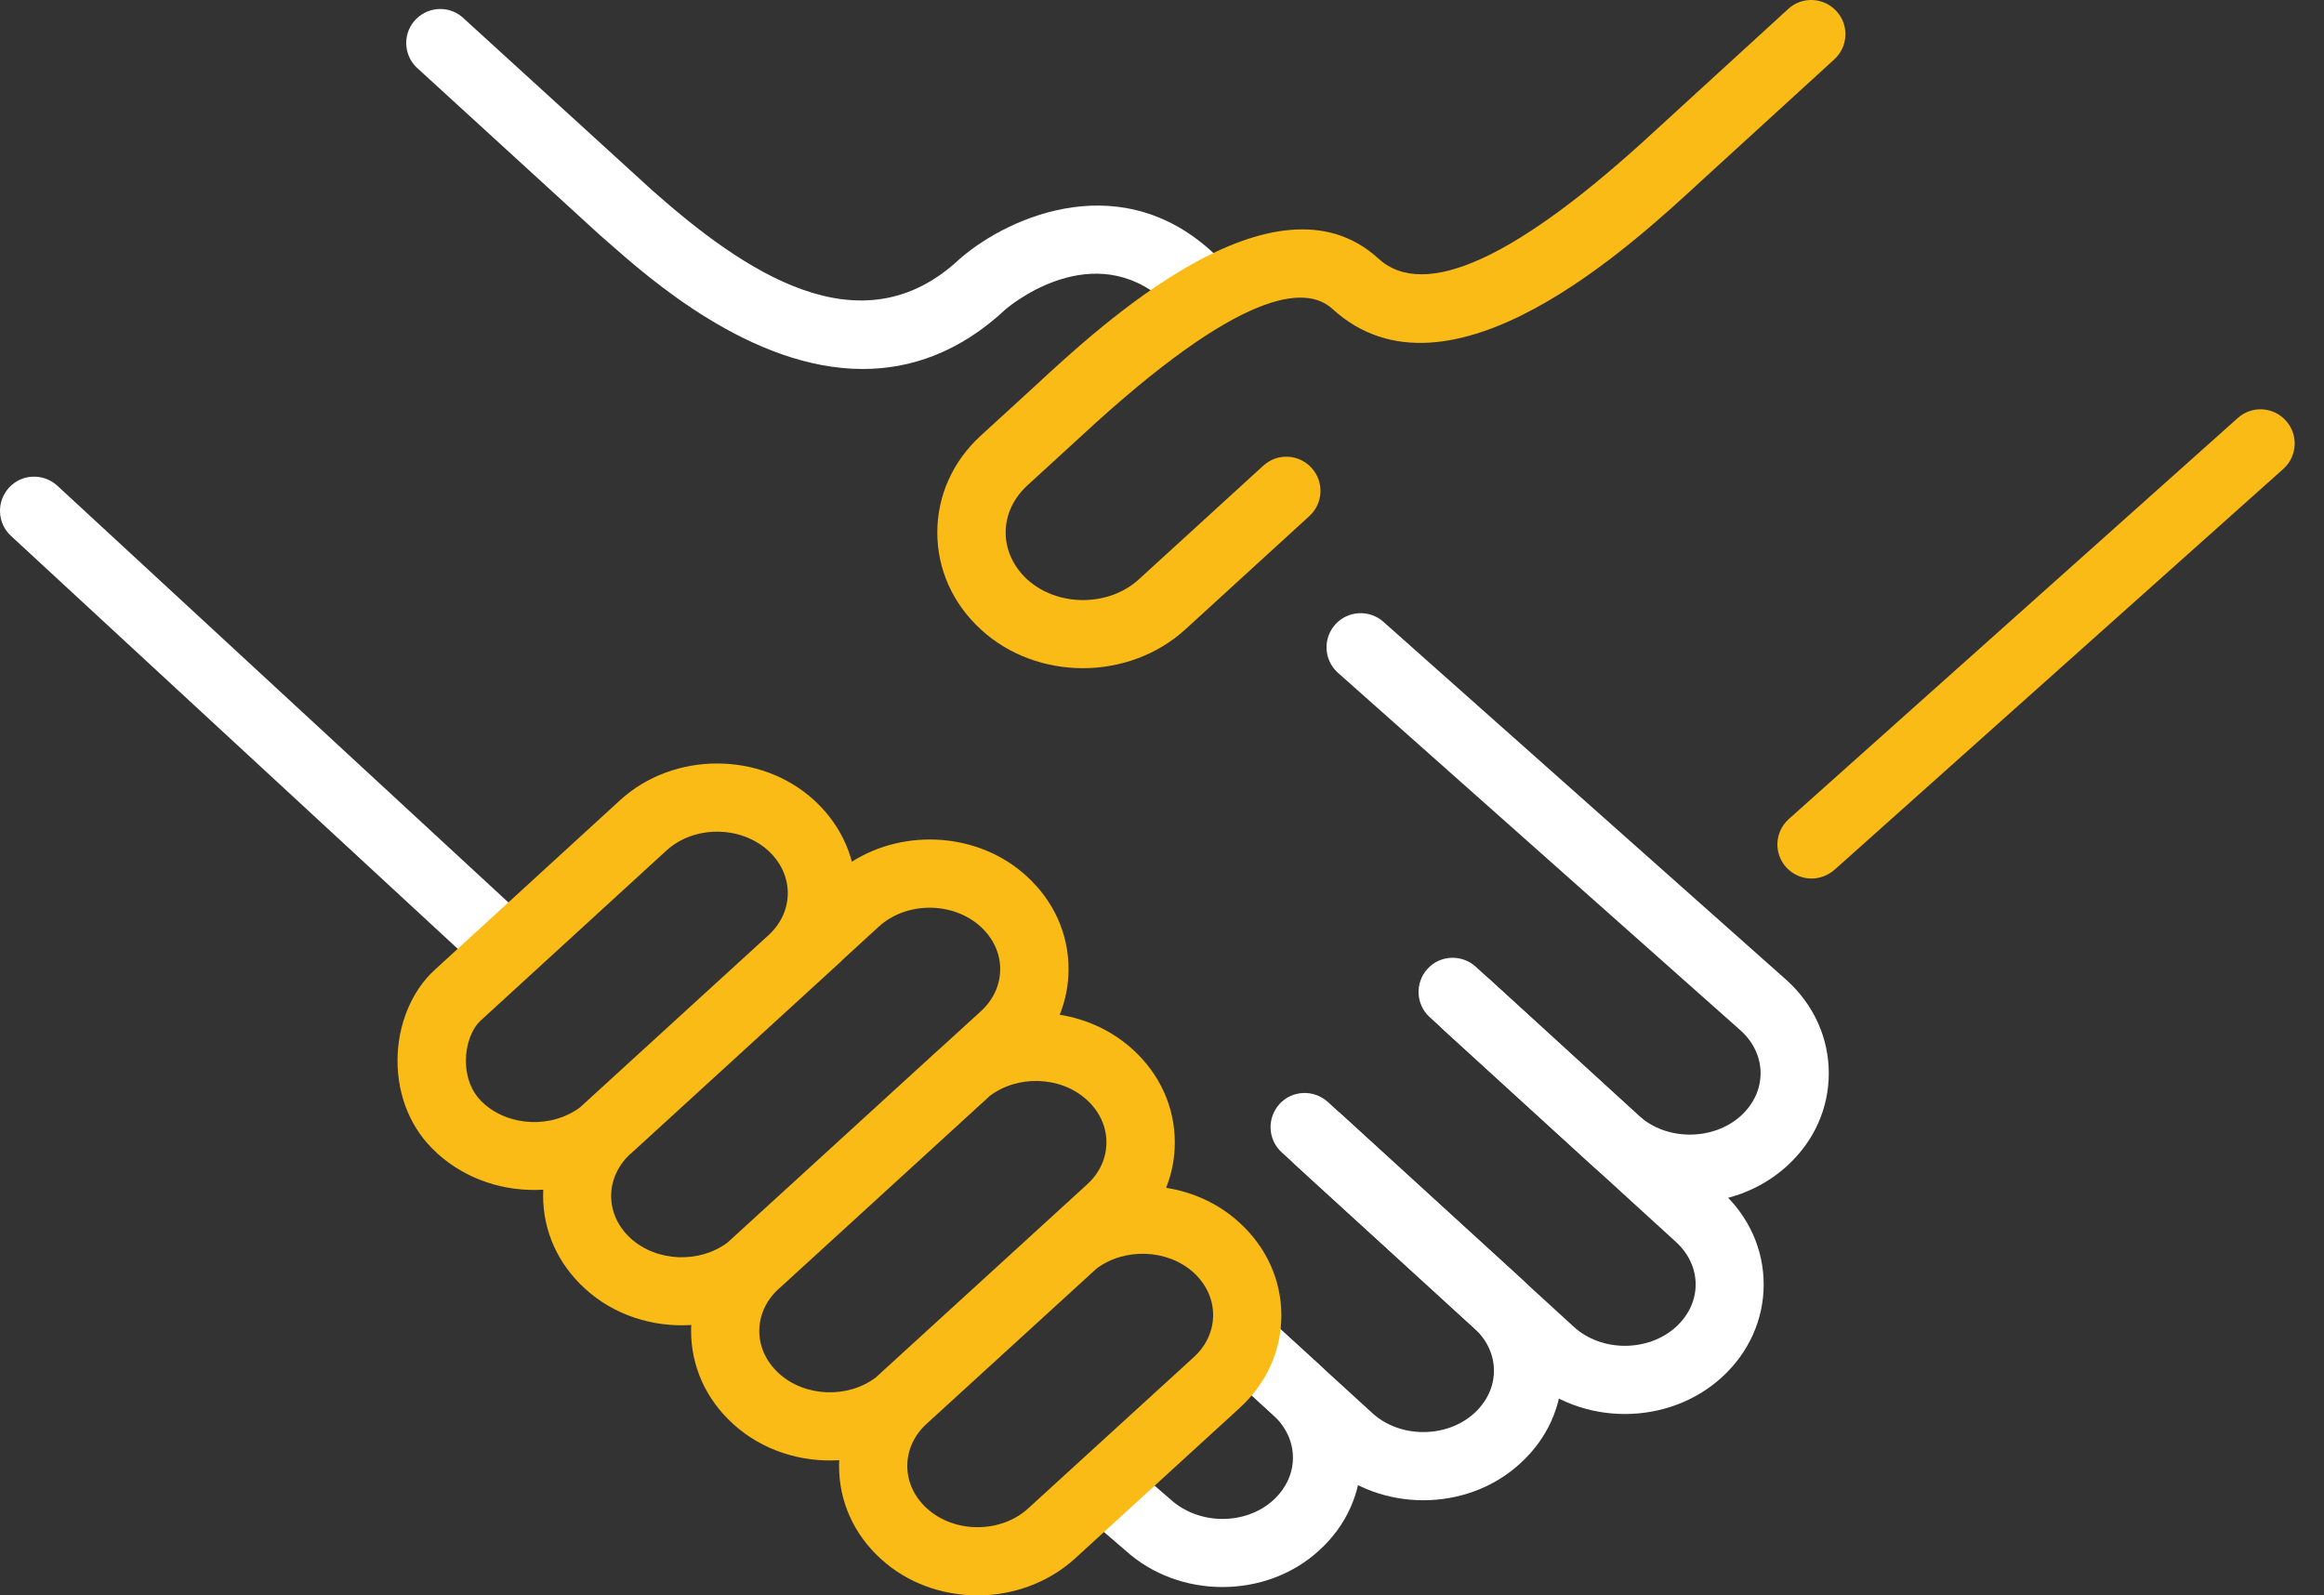
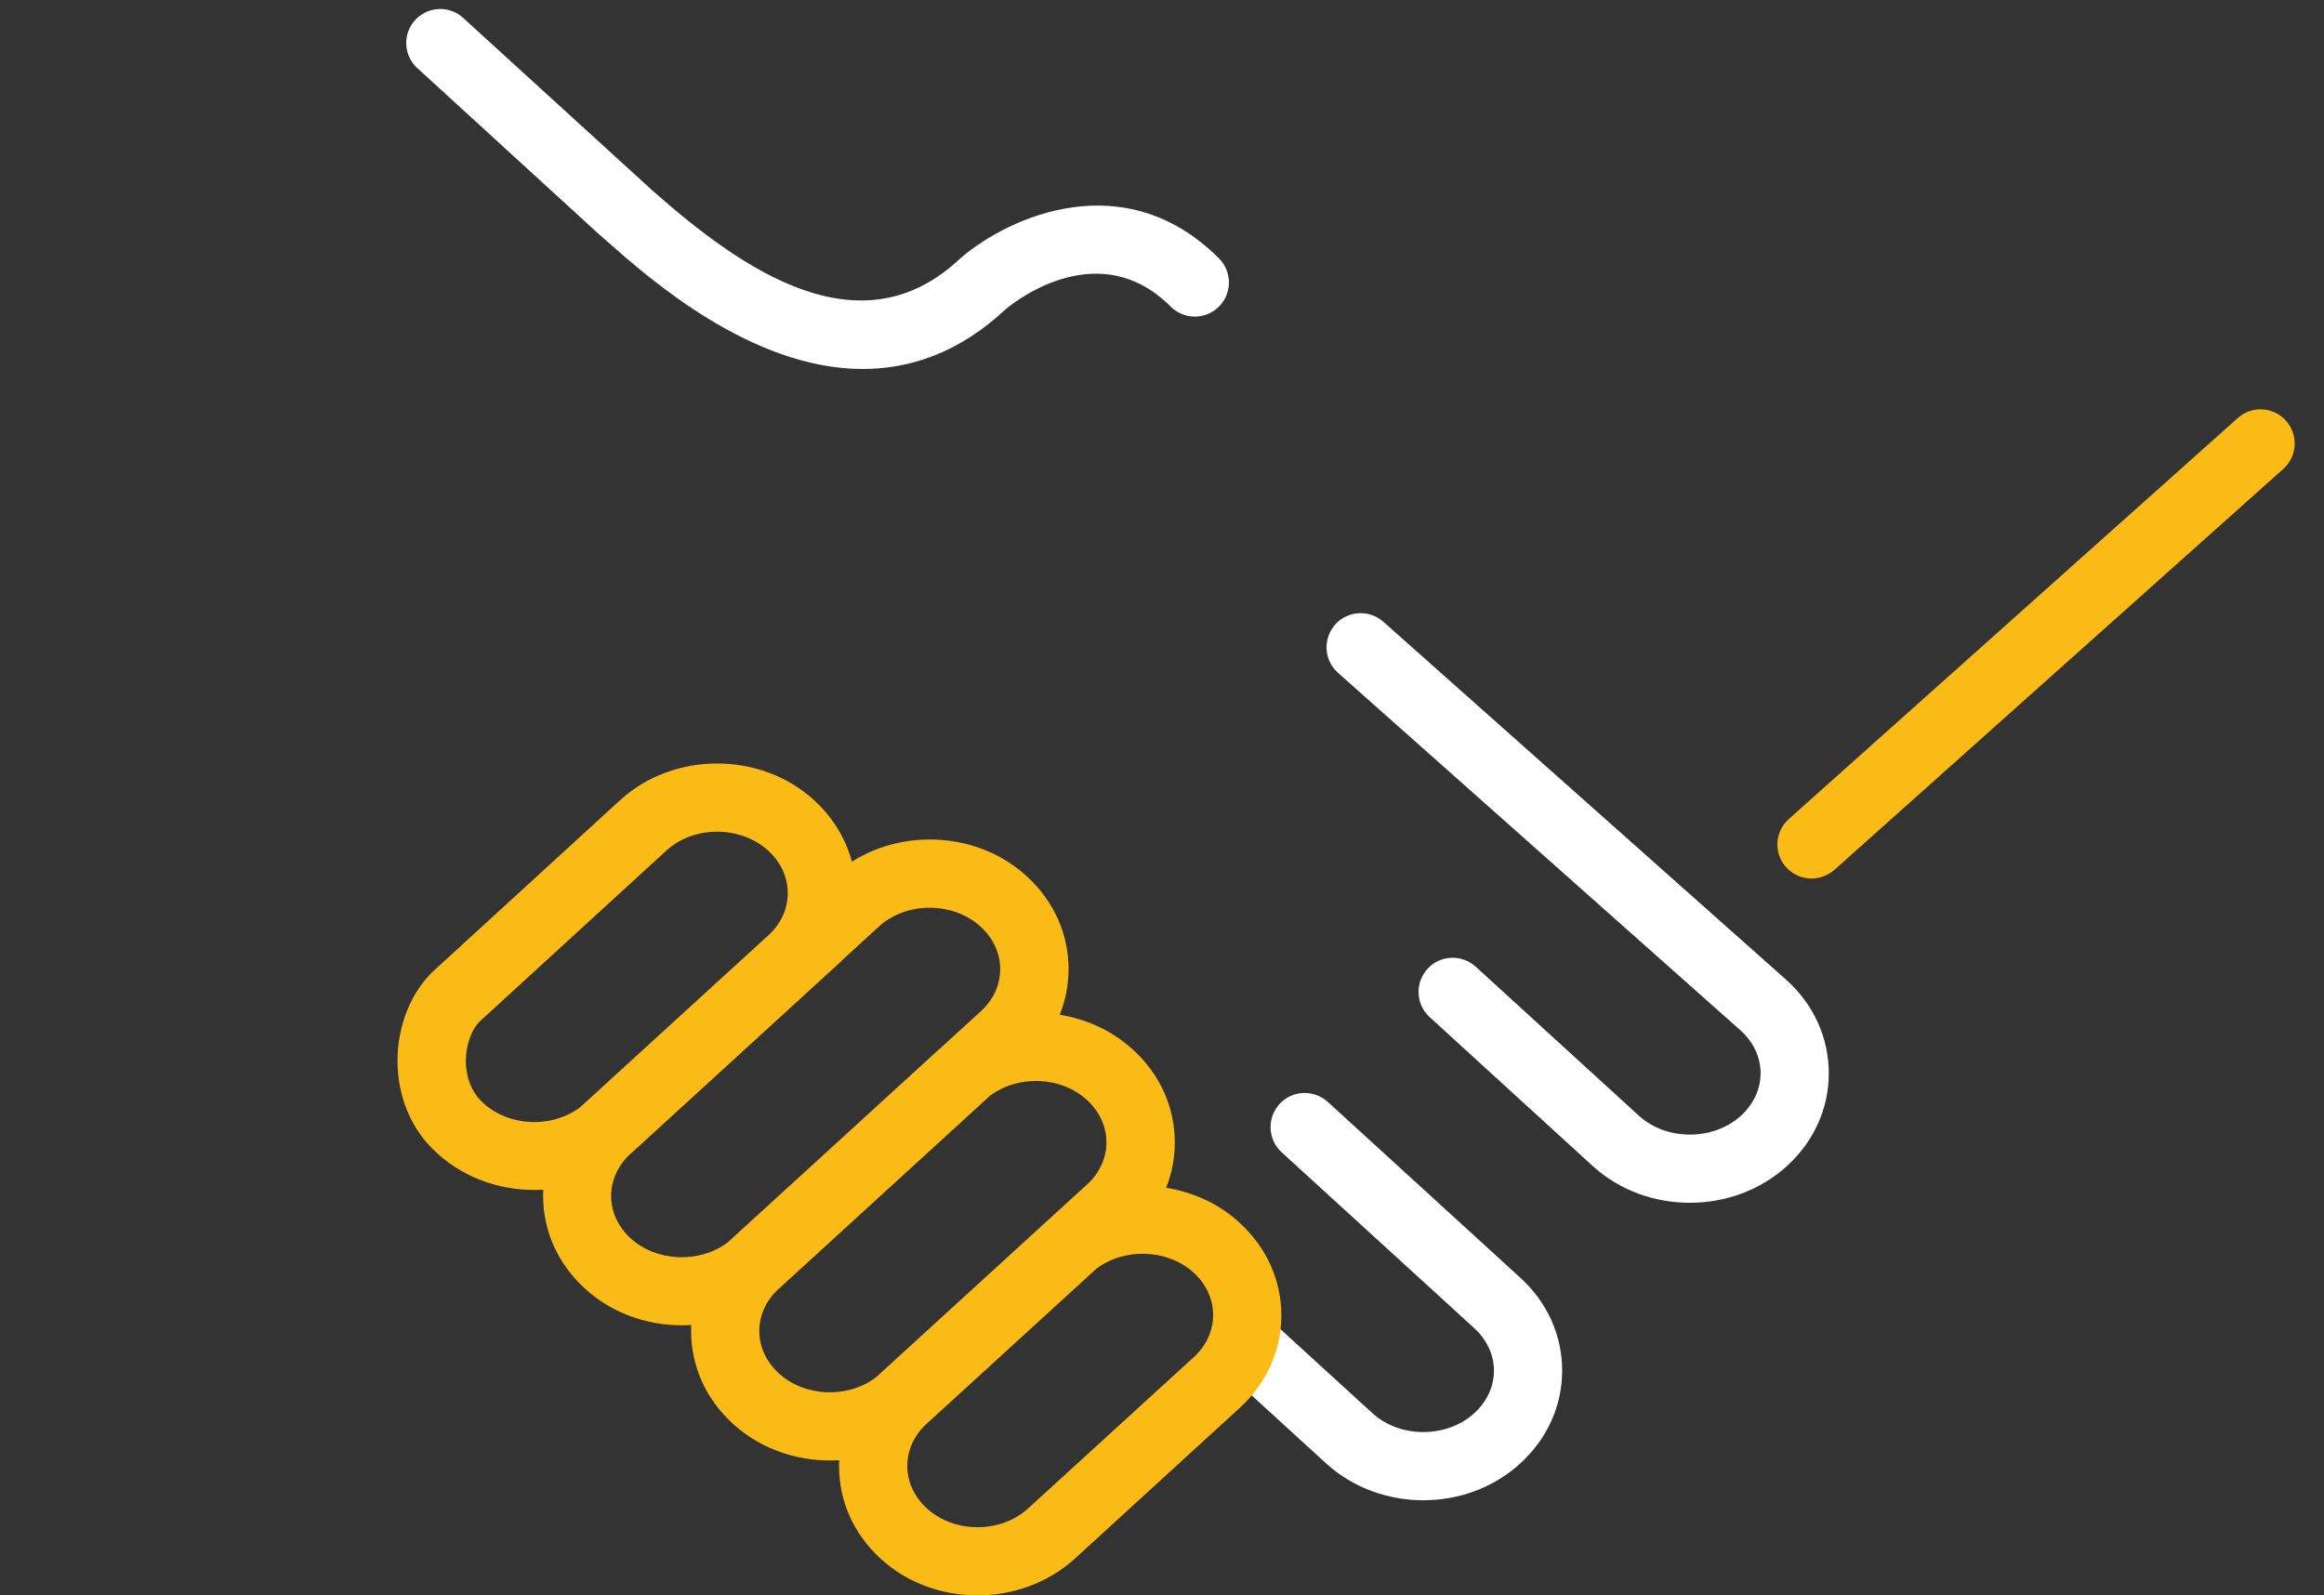
<svg xmlns="http://www.w3.org/2000/svg" width="67" height="46" viewBox="0 0 67 46" fill="none">
  <rect x="0" y="0" width="67" height="46" fill="#333333" stroke="none" />
  <path d="M52.227 25.331C51.962 25.331 51.697 25.223 51.5 25.012C51.131 24.608 51.161 23.989 51.564 23.621L64.506 12.06C64.909 11.691 65.528 11.721 65.897 12.124C66.265 12.527 66.236 13.146 65.833 13.515L52.891 25.076C52.699 25.243 52.463 25.331 52.227 25.331Z" fill="#FBBB16" />
-   <path d="M14.63 28.325C14.394 28.325 14.158 28.241 13.967 28.069L0.32 15.455C-0.083 15.086 -0.107 14.467 0.257 14.064C0.62 13.661 1.245 13.636 1.648 14L15.299 26.614C15.702 26.983 15.726 27.602 15.363 28.005C15.166 28.216 14.901 28.325 14.63 28.325Z" fill="white" />
  <path d="M48.718 34.68C47.705 34.68 46.692 34.326 45.921 33.623L41.217 29.327C40.814 28.959 40.789 28.34 41.153 27.936C41.517 27.533 42.141 27.509 42.544 27.872L47.248 32.169C48.044 32.896 49.391 32.896 50.192 32.169C50.556 31.834 50.757 31.402 50.757 30.945C50.757 30.487 50.556 30.055 50.192 29.721L38.564 19.391C38.161 19.022 38.136 18.403 38.5 18C38.869 17.597 39.488 17.572 39.891 17.936L51.519 28.271C52.296 28.978 52.723 29.932 52.723 30.945C52.723 31.962 52.296 32.911 51.519 33.618C50.743 34.326 49.73 34.68 48.718 34.68Z" fill="white" />
-   <path d="M46.845 40.77C45.832 40.77 44.82 40.416 44.048 39.713L37.353 33.594C36.95 33.225 36.926 32.606 37.289 32.203C37.653 31.8 38.278 31.775 38.681 32.139L45.375 38.258C46.171 38.986 47.518 38.986 48.319 38.258C48.683 37.924 48.885 37.492 48.885 37.035C48.885 36.578 48.683 36.145 48.319 35.811L41.62 29.696C41.217 29.327 41.192 28.708 41.556 28.305C41.92 27.902 42.544 27.877 42.947 28.241L49.642 34.361C50.418 35.069 50.846 36.022 50.846 37.035C50.846 38.047 50.418 39.001 49.642 39.709C48.87 40.416 47.857 40.77 46.845 40.77Z" fill="white" />
  <path d="M41.035 43.257C40.022 43.257 39.01 42.903 38.238 42.2L35.397 39.605C34.994 39.236 34.969 38.617 35.333 38.214C35.697 37.811 36.321 37.786 36.724 38.15L39.565 40.745C40.361 41.473 41.708 41.473 42.505 40.745C42.868 40.411 43.07 39.979 43.07 39.522C43.07 39.065 42.868 38.632 42.505 38.298L36.95 33.225C36.547 32.856 36.523 32.237 36.886 31.834C37.25 31.431 37.874 31.407 38.278 31.77L43.832 36.843C44.608 37.551 45.036 38.504 45.036 39.517C45.036 40.534 44.608 41.483 43.832 42.191C43.06 42.903 42.047 43.257 41.035 43.257Z" fill="white" />
-   <path d="M35.24 45.759C34.227 45.759 33.215 45.405 32.443 44.702L31.642 44.014C31.229 43.66 31.185 43.041 31.539 42.628C31.893 42.215 32.512 42.171 32.925 42.525L33.746 43.233C34.567 43.98 35.913 43.98 36.71 43.252C37.073 42.918 37.275 42.486 37.275 42.029C37.275 41.571 37.073 41.139 36.71 40.805L35.397 39.605C34.994 39.237 34.97 38.617 35.333 38.214C35.697 37.811 36.321 37.787 36.724 38.15L38.037 39.35C38.813 40.057 39.241 41.011 39.241 42.024C39.241 43.041 38.813 43.99 38.037 44.697C37.265 45.41 36.252 45.759 35.24 45.759Z" fill="white" />
  <path d="M28.182 46C27.169 46 26.161 45.651 25.39 44.943C24.613 44.235 24.19 43.287 24.19 42.274C24.19 42.215 24.19 42.156 24.195 42.102C23.099 42.171 21.974 41.822 21.133 41.055C20.352 40.343 19.924 39.394 19.924 38.376C19.924 38.317 19.924 38.263 19.929 38.204C18.828 38.273 17.702 37.924 16.867 37.157C16.085 36.445 15.658 35.496 15.658 34.479C15.658 34.42 15.658 34.361 15.662 34.302C14.561 34.37 13.446 34.017 12.605 33.255C12.595 33.245 12.581 33.23 12.571 33.22C11.868 32.581 11.46 31.633 11.46 30.581C11.46 29.558 11.863 28.575 12.531 27.966L17.879 23.07C19.418 21.664 21.924 21.66 23.468 23.07C24.009 23.567 24.382 24.176 24.559 24.845C26.098 23.871 28.231 24.009 29.597 25.262C30.379 25.975 30.806 26.924 30.806 27.941C30.806 28.398 30.718 28.846 30.551 29.259C31.323 29.381 32.06 29.716 32.659 30.261C33.441 30.974 33.869 31.923 33.869 32.94C33.869 33.392 33.785 33.835 33.618 34.248C34.395 34.37 35.137 34.705 35.731 35.25C36.513 35.963 36.941 36.912 36.941 37.929C36.941 38.942 36.513 39.89 35.736 40.598L30.974 44.953C30.202 45.646 29.194 46 28.182 46ZM31.613 36.577L26.717 41.05C26.353 41.38 26.157 41.812 26.157 42.269C26.157 42.726 26.358 43.159 26.717 43.488C27.513 44.216 28.855 44.216 29.646 43.488L34.414 39.133C34.778 38.804 34.974 38.371 34.974 37.914C34.974 37.457 34.773 37.025 34.414 36.695C33.657 36.007 32.419 35.973 31.613 36.577ZM22.436 37.172C22.082 37.501 21.89 37.929 21.89 38.376C21.89 38.834 22.092 39.266 22.45 39.595C23.207 40.288 24.446 40.323 25.247 39.718L31.337 34.154C31.701 33.825 31.898 33.392 31.898 32.935C31.898 32.478 31.696 32.045 31.337 31.716C30.575 31.018 29.322 30.989 28.516 31.613C28.501 31.628 28.481 31.647 28.467 31.662L22.45 37.162C22.445 37.162 22.441 37.167 22.436 37.172ZM18.179 33.264C17.82 33.594 17.619 34.026 17.619 34.483C17.619 34.941 17.82 35.373 18.179 35.703C18.936 36.391 20.17 36.43 20.976 35.825L27.071 30.256C27.076 30.251 27.081 30.247 27.09 30.242L28.275 29.16C28.639 28.831 28.835 28.398 28.835 27.941C28.835 27.484 28.634 27.052 28.275 26.722C27.474 25.99 26.132 25.99 25.336 26.717L24.289 27.676C24.259 27.71 24.23 27.74 24.195 27.769L18.189 33.26C18.184 33.26 18.184 33.264 18.179 33.264ZM20.676 23.98C20.14 23.98 19.609 24.161 19.211 24.525L13.863 29.421C13.598 29.662 13.431 30.119 13.431 30.586C13.431 30.871 13.495 31.407 13.932 31.805C14.684 32.493 15.918 32.532 16.724 31.927L22.151 26.968C22.514 26.639 22.711 26.206 22.711 25.749C22.711 25.292 22.509 24.859 22.151 24.53C21.747 24.161 21.207 23.98 20.676 23.98Z" fill="#FBBB16" />
  <path d="M24.873 10.639C21.659 10.639 18.71 8.025 17.496 6.953L17.255 6.742L12.071 2C11.653 1.656 11.589 1.037 11.933 0.619C12.277 0.201 12.896 0.137 13.314 0.481L18.798 5.483C21.433 7.818 24.82 10.153 27.68 7.454C27.69 7.445 27.705 7.43 27.72 7.42C29.101 6.245 32.428 4.736 35.142 7.45C35.525 7.833 35.525 8.457 35.142 8.841C34.758 9.224 34.134 9.224 33.751 8.841C31.721 6.811 29.346 8.624 29.007 8.904C27.66 10.168 26.24 10.639 24.873 10.639Z" fill="white" />
-   <path d="M31.219 19.266C30.158 19.266 29.091 18.897 28.285 18.155C27.469 17.413 27.022 16.415 27.022 15.353C27.022 14.292 27.469 13.294 28.285 12.552L29.843 11.126C31.731 9.376 36.749 4.722 39.737 7.454C41.07 8.673 43.743 7.44 47.69 3.793L51.554 0.258C51.952 -0.11 52.576 -0.081 52.945 0.322C53.313 0.725 53.284 1.345 52.881 1.713L49.023 5.238C47.032 7.076 41.753 11.962 38.41 8.904C37.654 8.216 35.791 8.295 31.18 12.566L29.612 14.002C29.214 14.37 28.993 14.847 28.993 15.353C28.993 15.86 29.214 16.336 29.612 16.705C30.487 17.501 31.957 17.501 32.832 16.705L36.42 13.427C36.823 13.058 37.442 13.087 37.811 13.49C38.179 13.893 38.15 14.513 37.747 14.881L34.159 18.16C33.348 18.892 32.286 19.266 31.219 19.266Z" fill="#FBBB16" />
</svg>